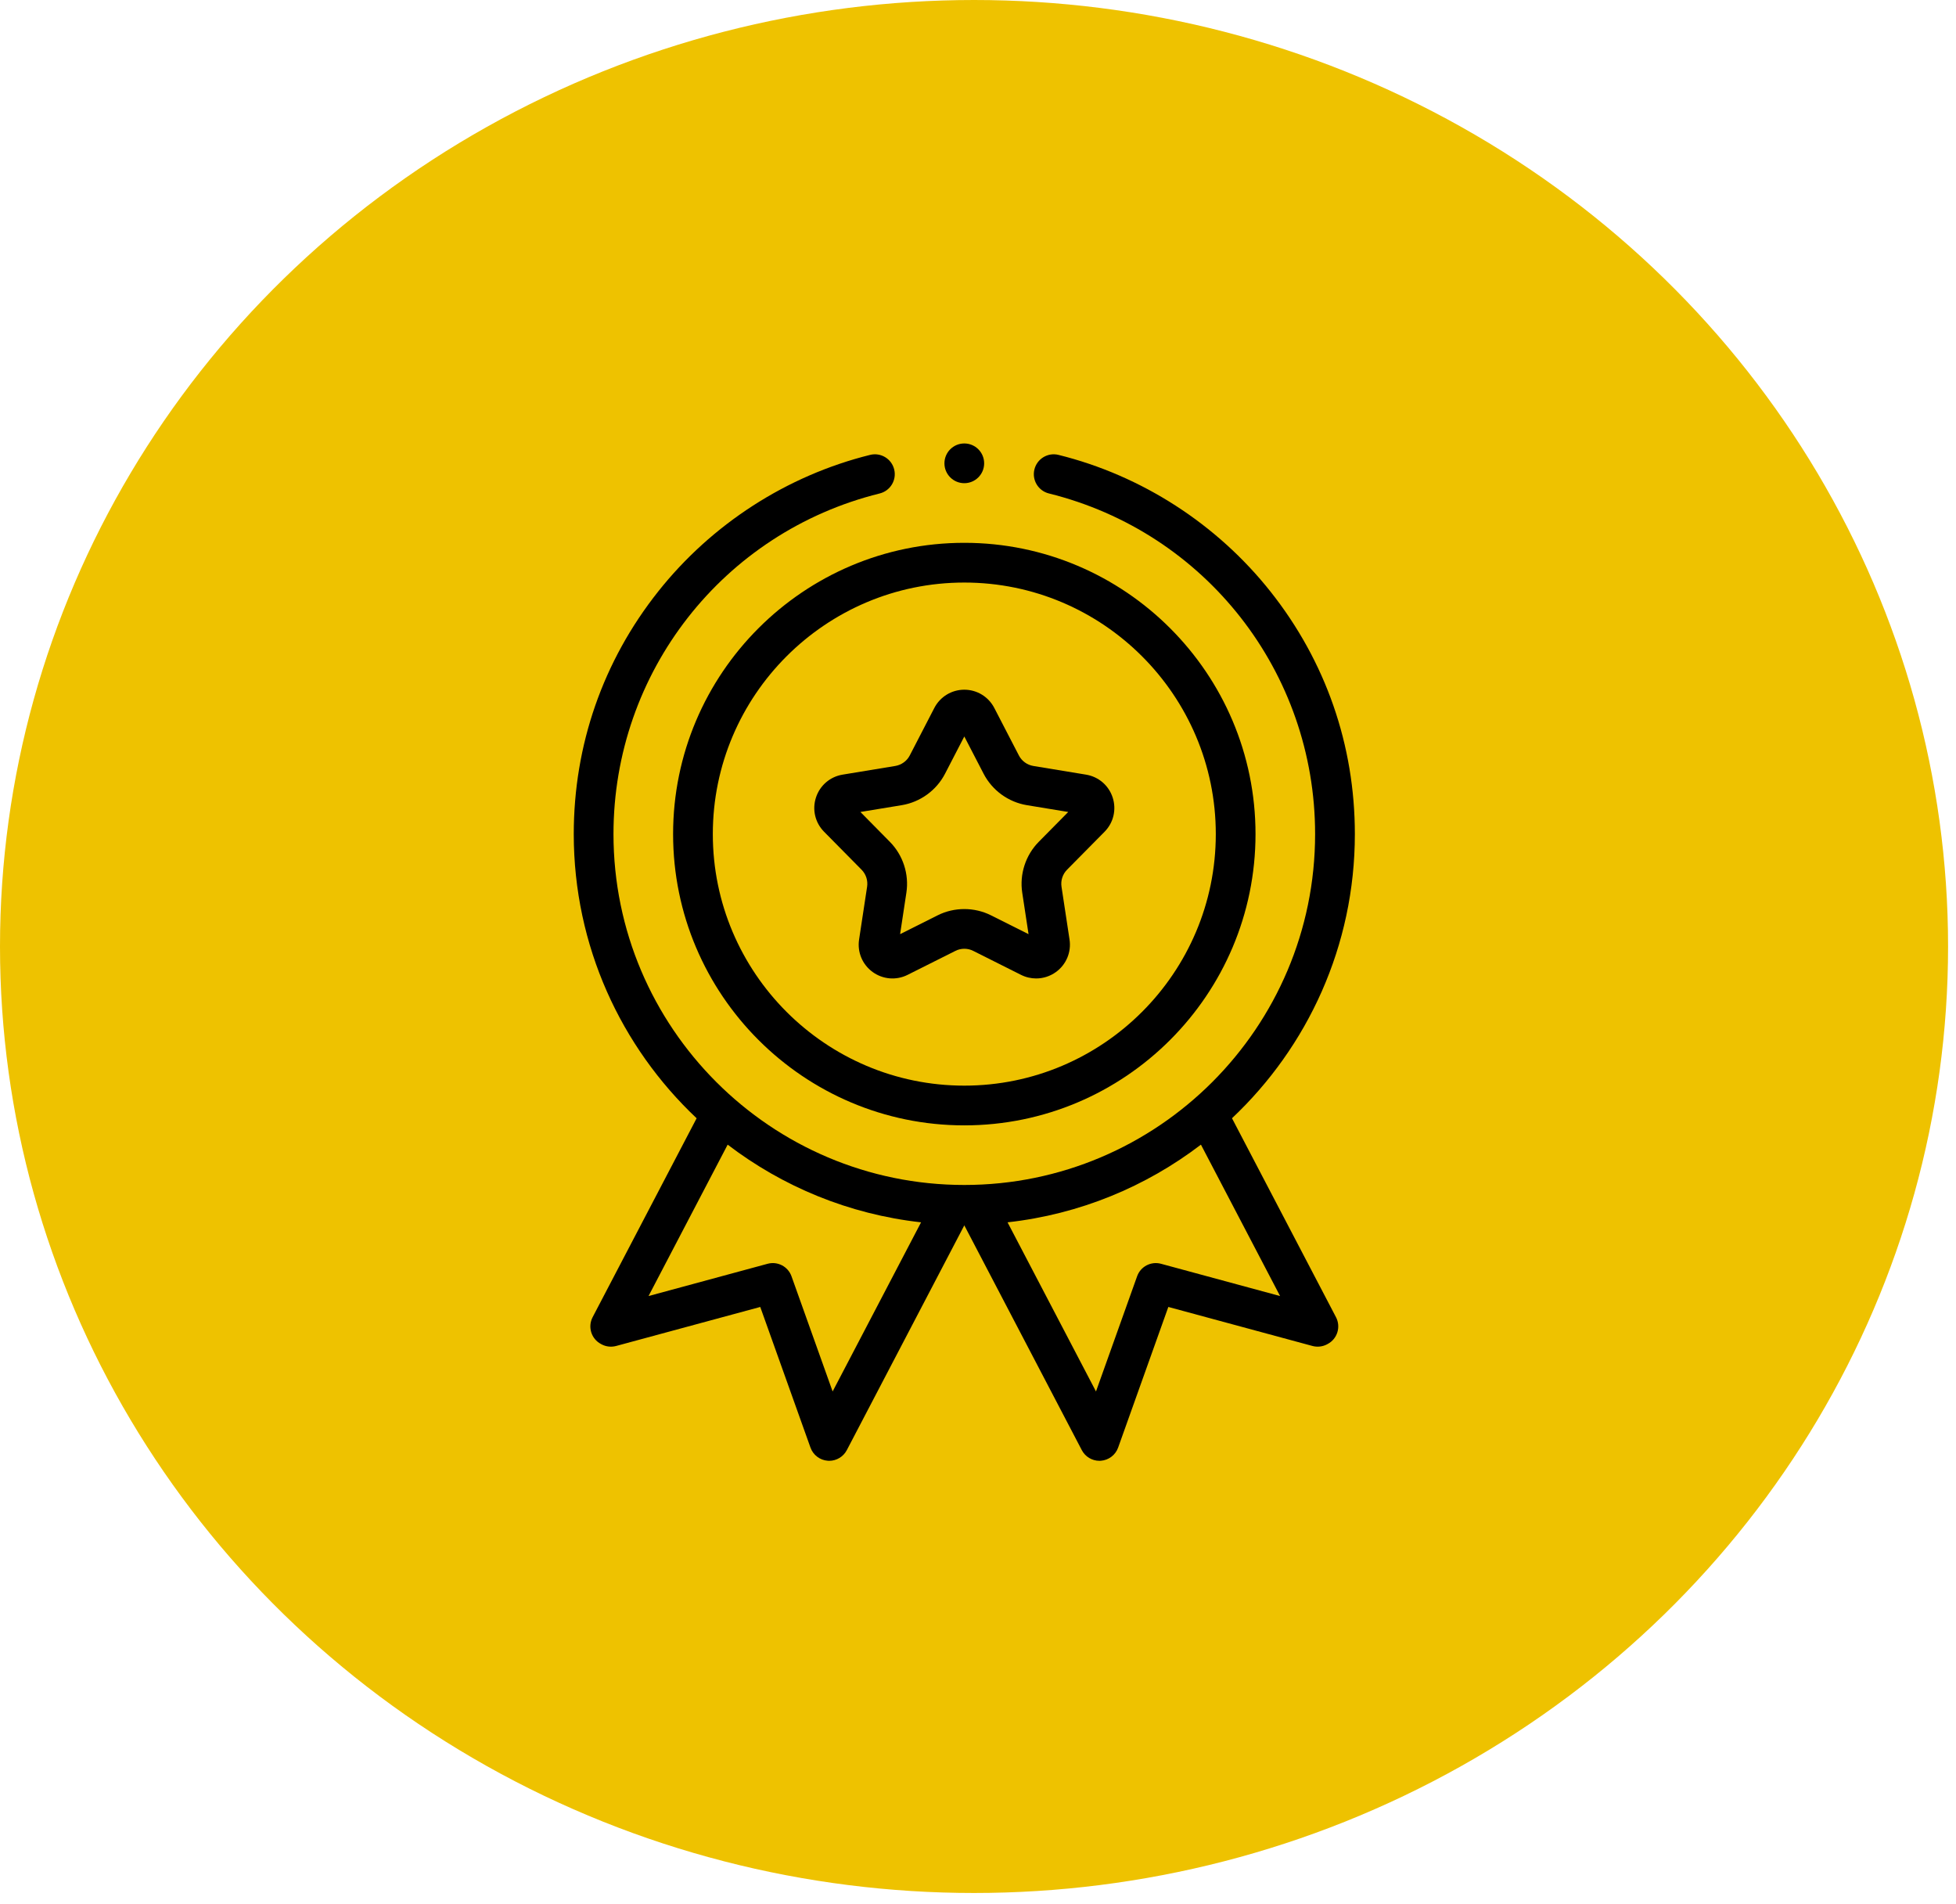
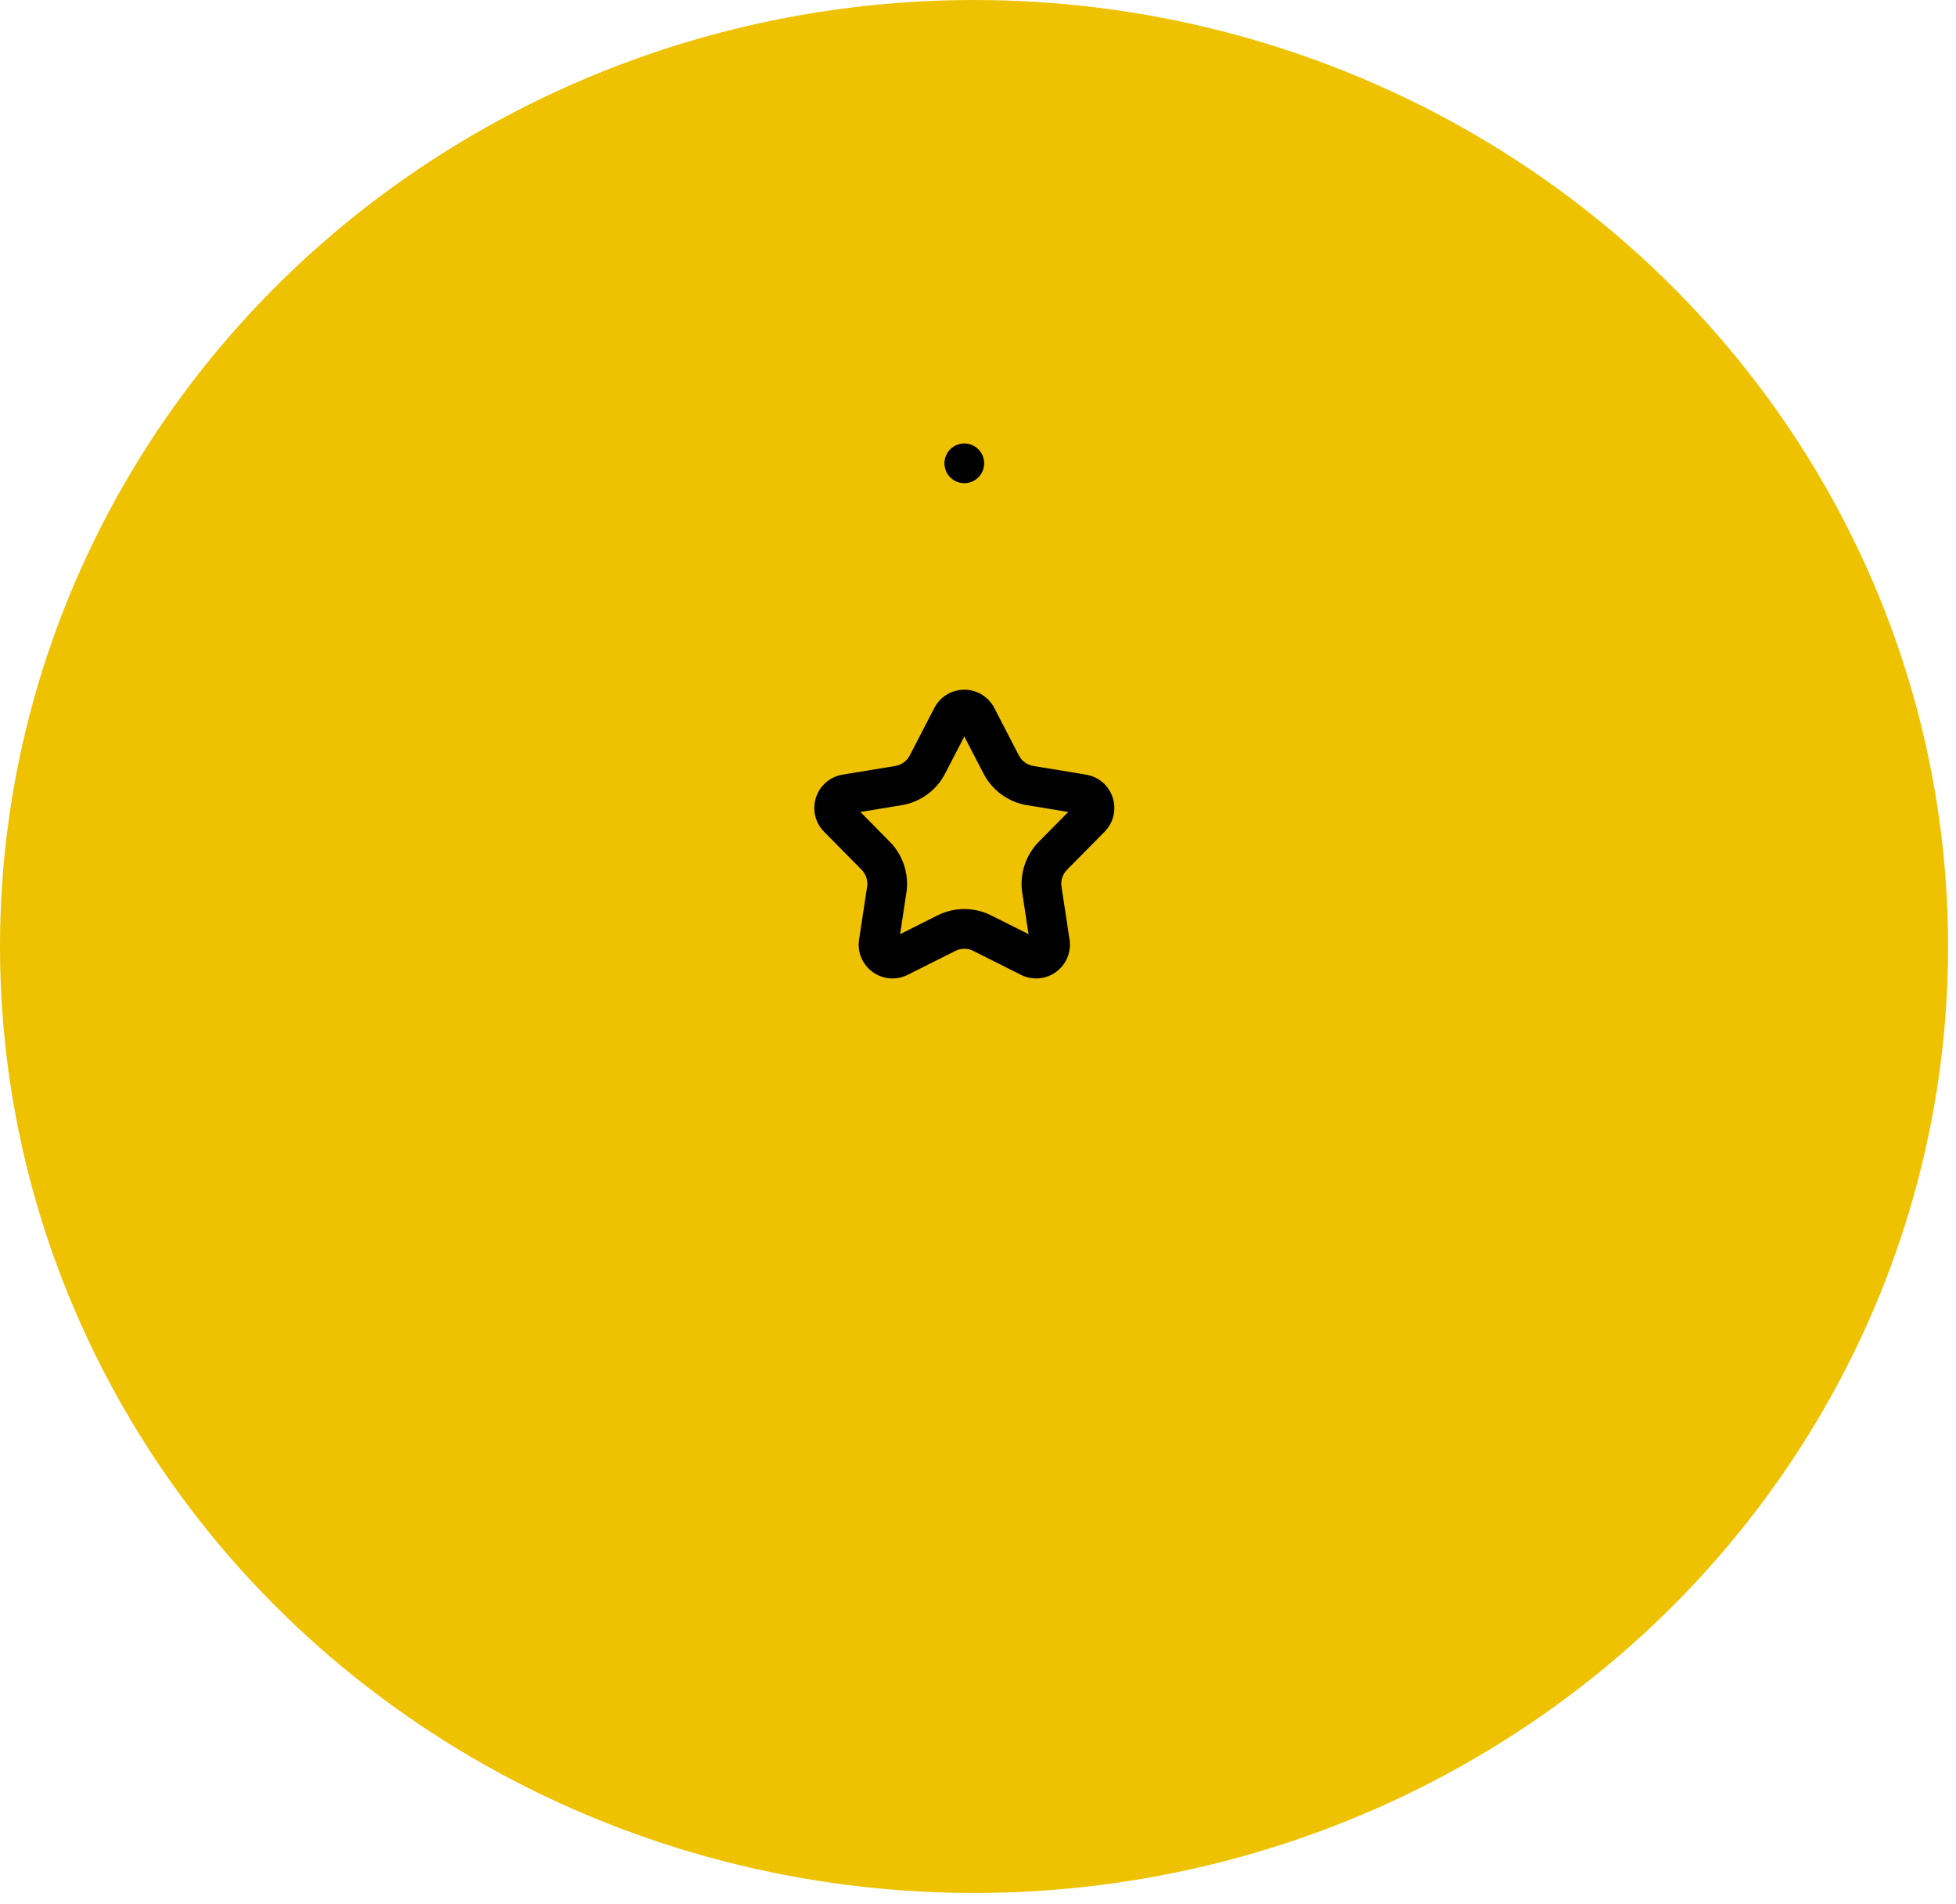
<svg xmlns="http://www.w3.org/2000/svg" width="75" height="73" viewBox="0 0 75 73" fill="none">
  <ellipse cx="37.348" cy="36.284" rx="37.348" ry="36.284" fill="#EEC200" />
-   <path d="M47.239 42.868C50.138 40.136 51.95 36.263 51.95 31.975C51.95 28.562 50.831 25.347 48.715 22.678C46.662 20.089 43.775 18.228 40.586 17.438C40.178 17.337 39.765 17.586 39.663 17.995C39.562 18.403 39.811 18.816 40.22 18.917C46.229 20.405 50.426 25.775 50.426 31.975C50.426 39.392 44.392 45.426 36.975 45.426C29.558 45.426 23.523 39.392 23.523 31.975C23.523 25.775 27.721 20.405 33.73 18.917C34.138 18.816 34.388 18.403 34.286 17.995C34.185 17.586 33.772 17.337 33.364 17.438C30.175 18.228 27.288 20.089 25.235 22.678C23.119 25.347 22 28.562 22 31.975C22 36.263 23.812 40.136 26.711 42.869L22.723 50.495C22.529 50.867 22.672 51.327 23.043 51.522L23.07 51.537C23.241 51.627 23.439 51.648 23.625 51.598L29.151 50.102L31.077 55.494C31.179 55.779 31.44 55.977 31.742 55.998C31.759 55.999 31.777 56 31.795 56C32.077 56 32.338 55.843 32.47 55.591L36.975 46.974L41.48 55.591C41.612 55.843 41.873 56 42.155 56C42.173 56 42.191 55.999 42.208 55.998C42.51 55.977 42.771 55.779 42.873 55.494L44.798 50.102L50.325 51.598C50.511 51.648 50.709 51.626 50.88 51.537L50.907 51.522C51.278 51.327 51.421 50.867 51.227 50.495L47.239 42.868ZM31.926 53.342L30.349 48.926C30.216 48.552 29.817 48.343 29.433 48.447L24.867 49.684L27.901 43.88C30.007 45.488 32.549 46.551 35.317 46.858L31.926 53.342ZM44.517 48.447C44.133 48.343 43.734 48.552 43.601 48.926L42.024 53.342L38.633 46.858C41.401 46.551 43.943 45.488 46.048 43.88L49.083 49.684L44.517 48.447Z" fill="black" />
-   <path d="M25.809 31.975C25.809 38.132 30.818 43.141 36.975 43.141C43.132 43.141 48.141 38.132 48.141 31.975C48.141 25.818 43.132 20.809 36.975 20.809C30.818 20.809 25.809 25.818 25.809 31.975ZM46.618 31.975C46.618 37.292 42.292 41.618 36.975 41.618C31.658 41.618 27.332 37.292 27.332 31.975C27.332 26.658 31.658 22.332 36.975 22.332C42.292 22.332 46.618 26.658 46.618 31.975Z" fill="black" />
  <path d="M35.825 27.14L34.883 28.961C34.773 29.174 34.566 29.323 34.33 29.363L32.307 29.696C31.828 29.775 31.437 30.111 31.287 30.573C31.136 31.036 31.255 31.538 31.597 31.884L33.037 33.342C33.205 33.513 33.284 33.755 33.248 33.992L32.94 36.019C32.867 36.499 33.066 36.975 33.459 37.261C33.853 37.547 34.367 37.589 34.801 37.371L36.634 36.452C36.848 36.344 37.103 36.344 37.317 36.452L39.149 37.371C39.334 37.464 39.533 37.509 39.731 37.509C39.999 37.509 40.265 37.425 40.491 37.261C40.884 36.975 41.083 36.499 41.01 36.019L40.702 33.992C40.666 33.755 40.745 33.513 40.913 33.342L42.354 31.884C42.696 31.538 42.814 31.036 42.664 30.574C42.514 30.111 42.123 29.775 41.643 29.696L39.62 29.363C39.384 29.324 39.178 29.174 39.068 28.961L38.125 27.14C37.902 26.709 37.461 26.44 36.975 26.44C36.489 26.44 36.049 26.709 35.825 27.14ZM39.373 30.866L40.96 31.127L39.829 32.272C39.325 32.783 39.088 33.511 39.196 34.221L39.438 35.811L38 35.09C37.679 34.929 37.327 34.849 36.975 34.849C36.623 34.849 36.271 34.929 35.951 35.09L34.513 35.811L34.754 34.221C34.862 33.511 34.625 32.783 34.121 32.272L32.991 31.127L34.578 30.866C35.286 30.749 35.906 30.299 36.236 29.661L36.975 28.233L37.715 29.661C38.045 30.299 38.664 30.749 39.373 30.866Z" fill="black" />
  <path d="M36.975 18.523C37.395 18.523 37.736 18.182 37.736 17.762C37.736 17.341 37.395 17 36.975 17C36.554 17 36.213 17.341 36.213 17.762C36.213 18.182 36.554 18.523 36.975 18.523Z" fill="black" />
</svg>